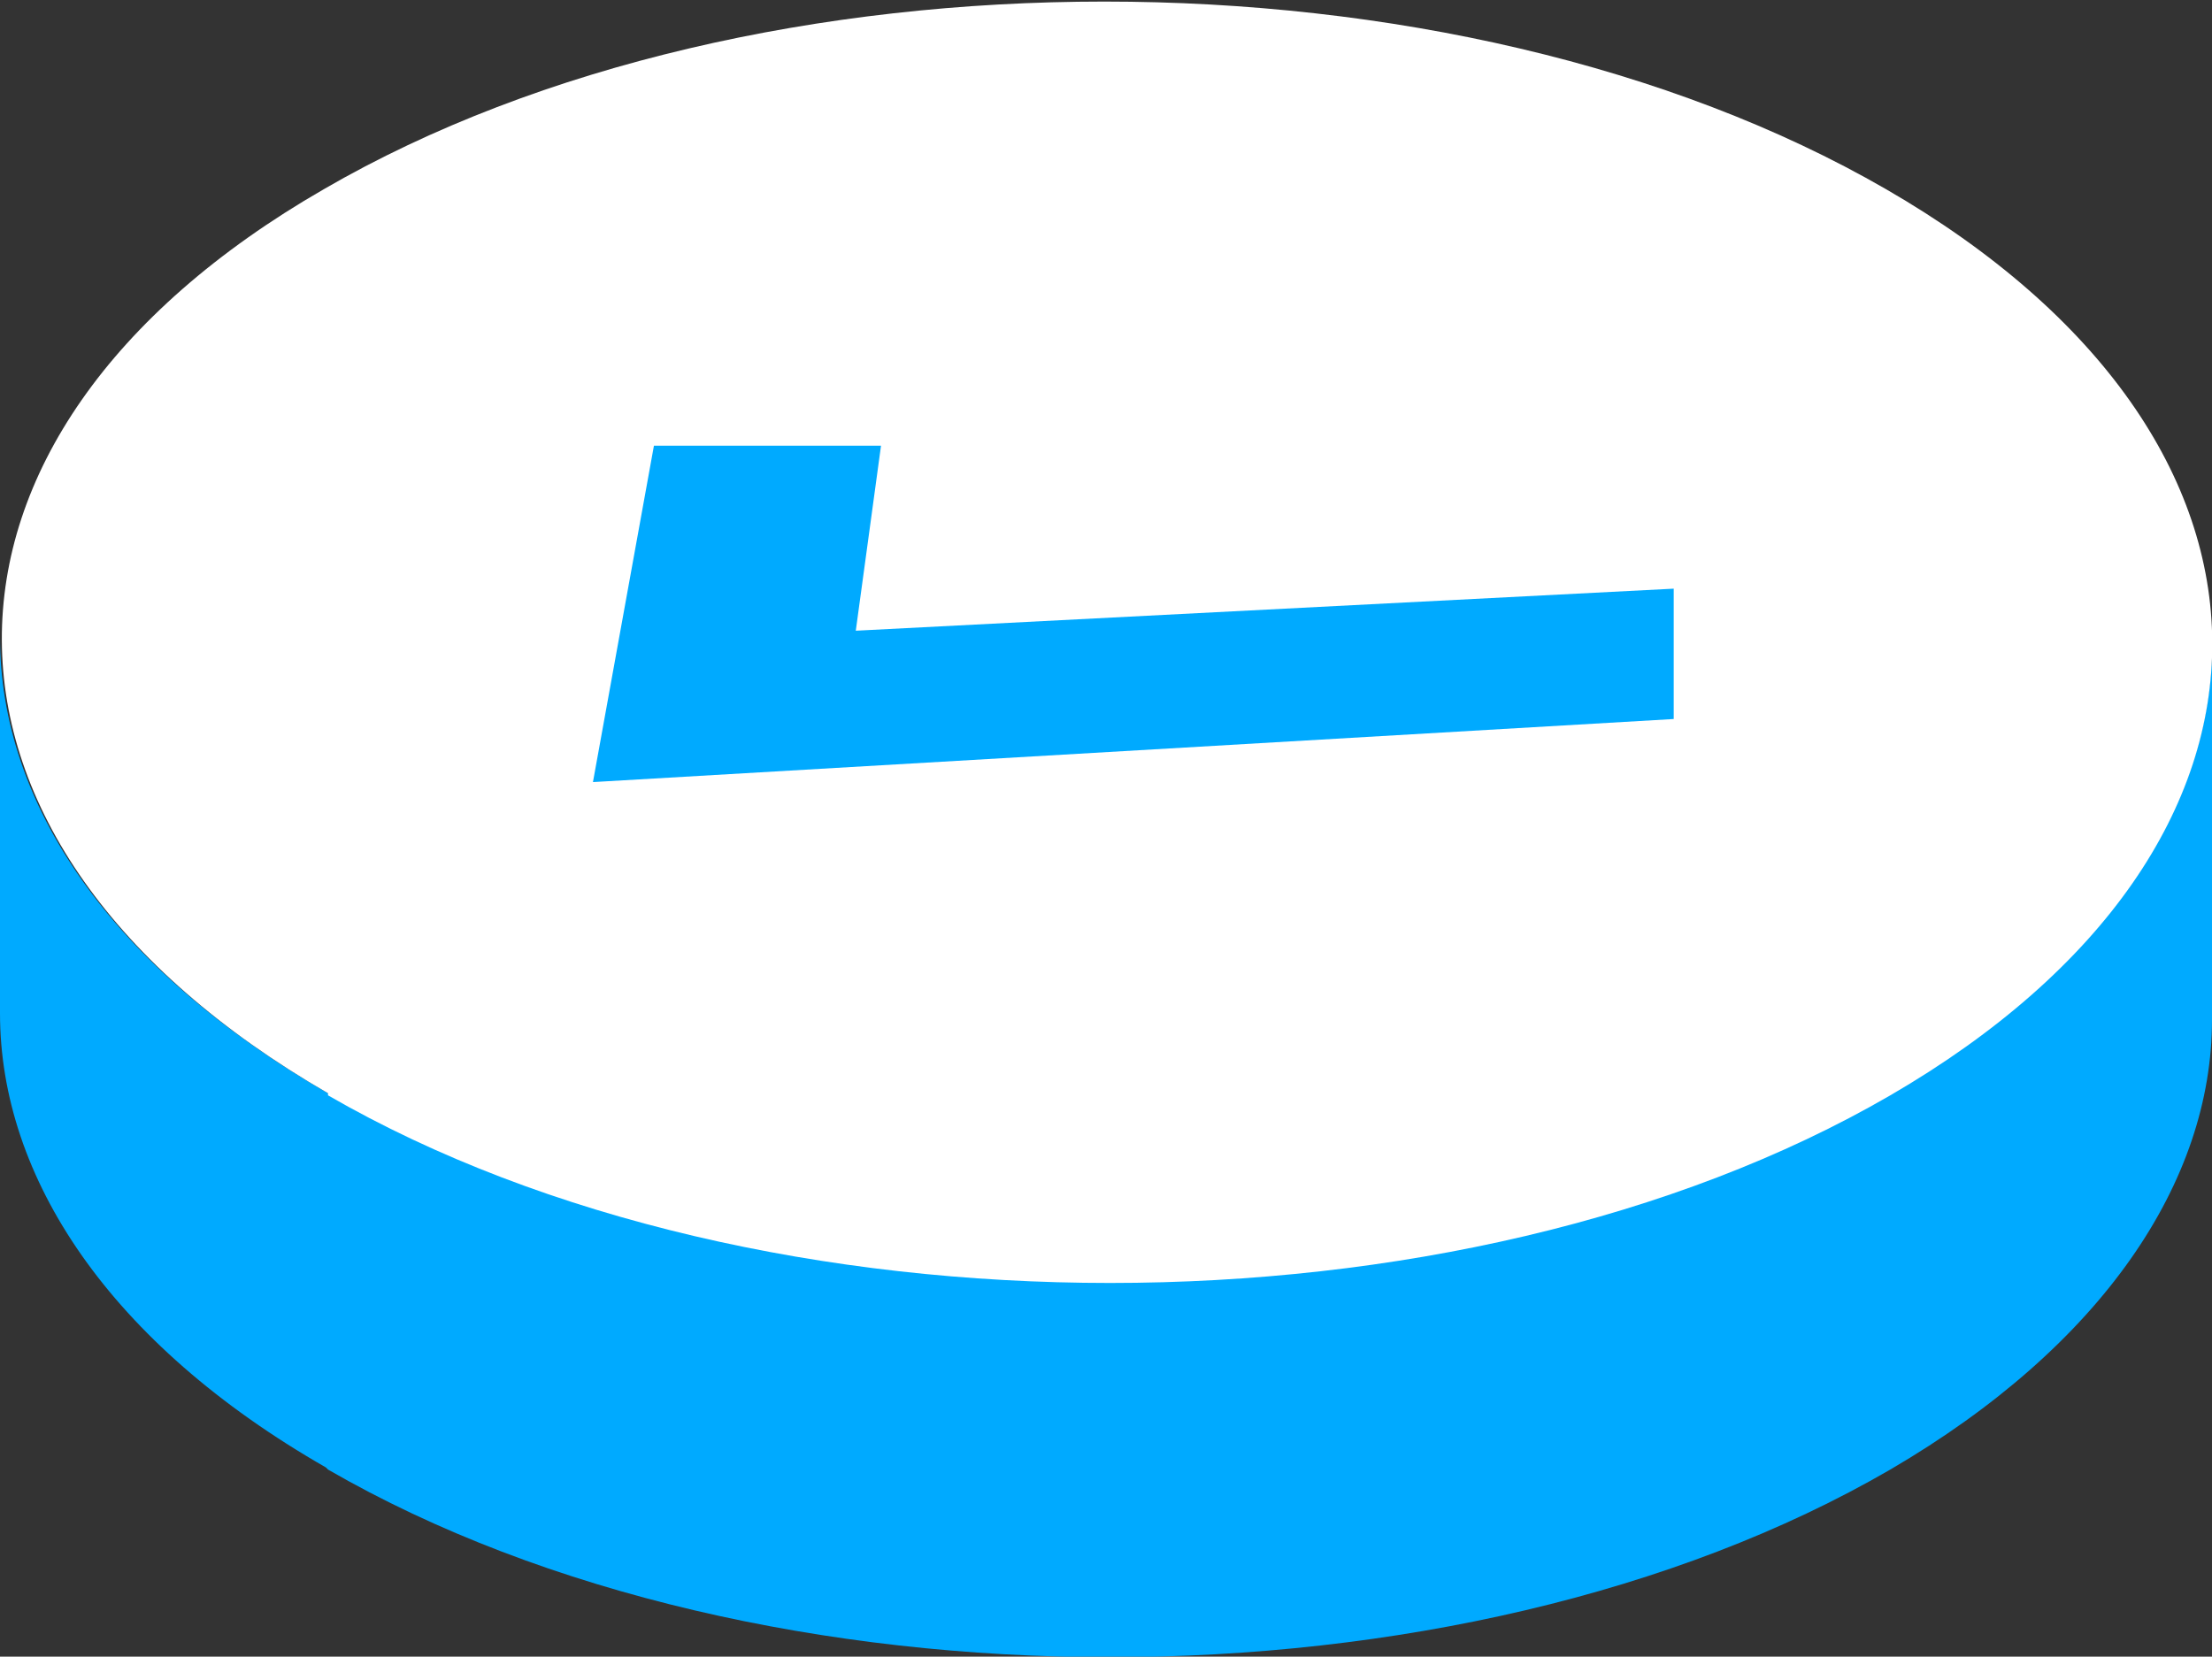
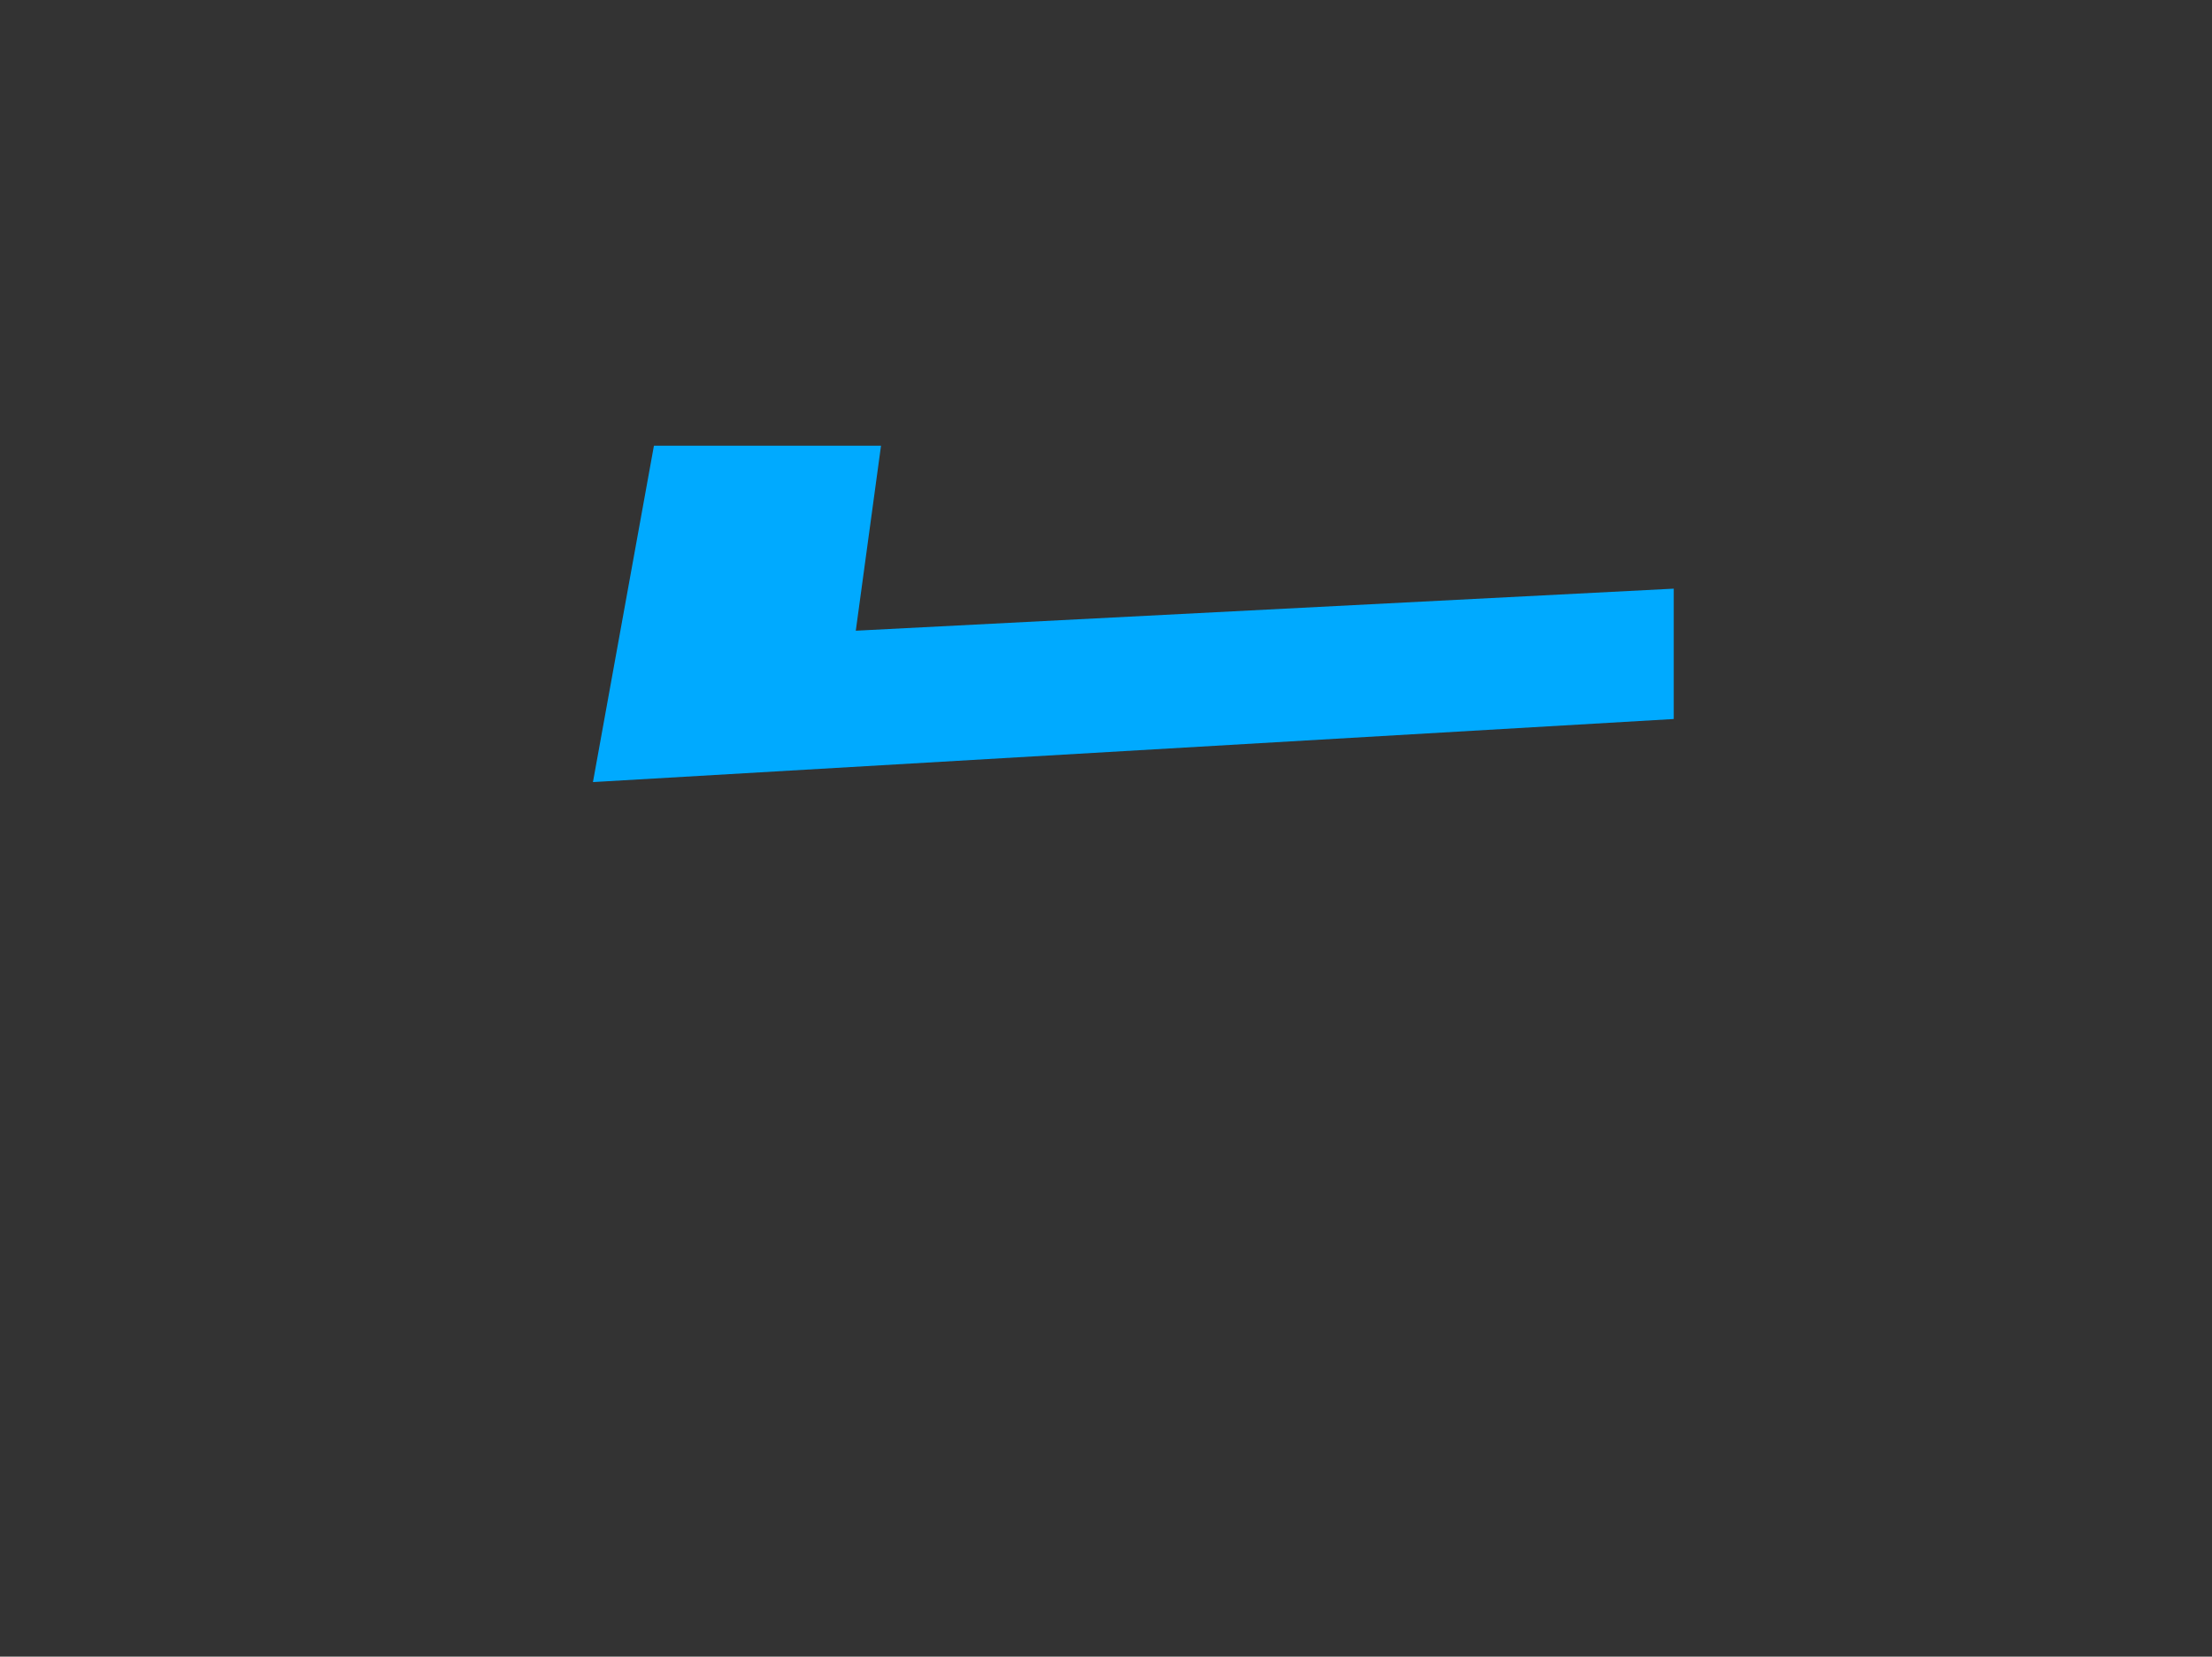
<svg xmlns="http://www.w3.org/2000/svg" id="Layer_2" viewBox="0 0 105.2 78.8">
  <rect x="0" y="0" width="105.2" height="78.8" fill="#333333" stroke="none" />
  <defs>
    <style>      .st0 {        fill: #0af;      }      .st1 {        fill: #fff;      }    </style>
  </defs>
  <g id="Objects">
    <g id="Accept_symbol">
-       <path class="st0" d="M15.5,69.8C5.2,63.9,0,56,0,48.2v-17.9c0,7.9,5.2,15.7,15.6,21.7,20.6,11.9,53.9,11.9,74.3,0,10.2-5.9,15.3-13.6,15.3-21.4v17.9c0,7.7-5.2,15.5-15.3,21.4-20.5,11.9-53.7,11.9-74.3,0h0Z" />
-       <path class="st1" d="M15.6,52c-20.6-11.9-20.7-31.2-.2-43,20.5-11.9,53.7-11.9,74.3,0,20.6,11.9,20.7,31.2.2,43.1-20.5,11.9-53.7,11.9-74.3,0Z" />
      <polygon class="st0" points="79.6 28 40.7 30 41.9 21.2 31.1 21.2 28.2 37.2 79.6 34.2 79.6 28" />
    </g>
  </g>
</svg>